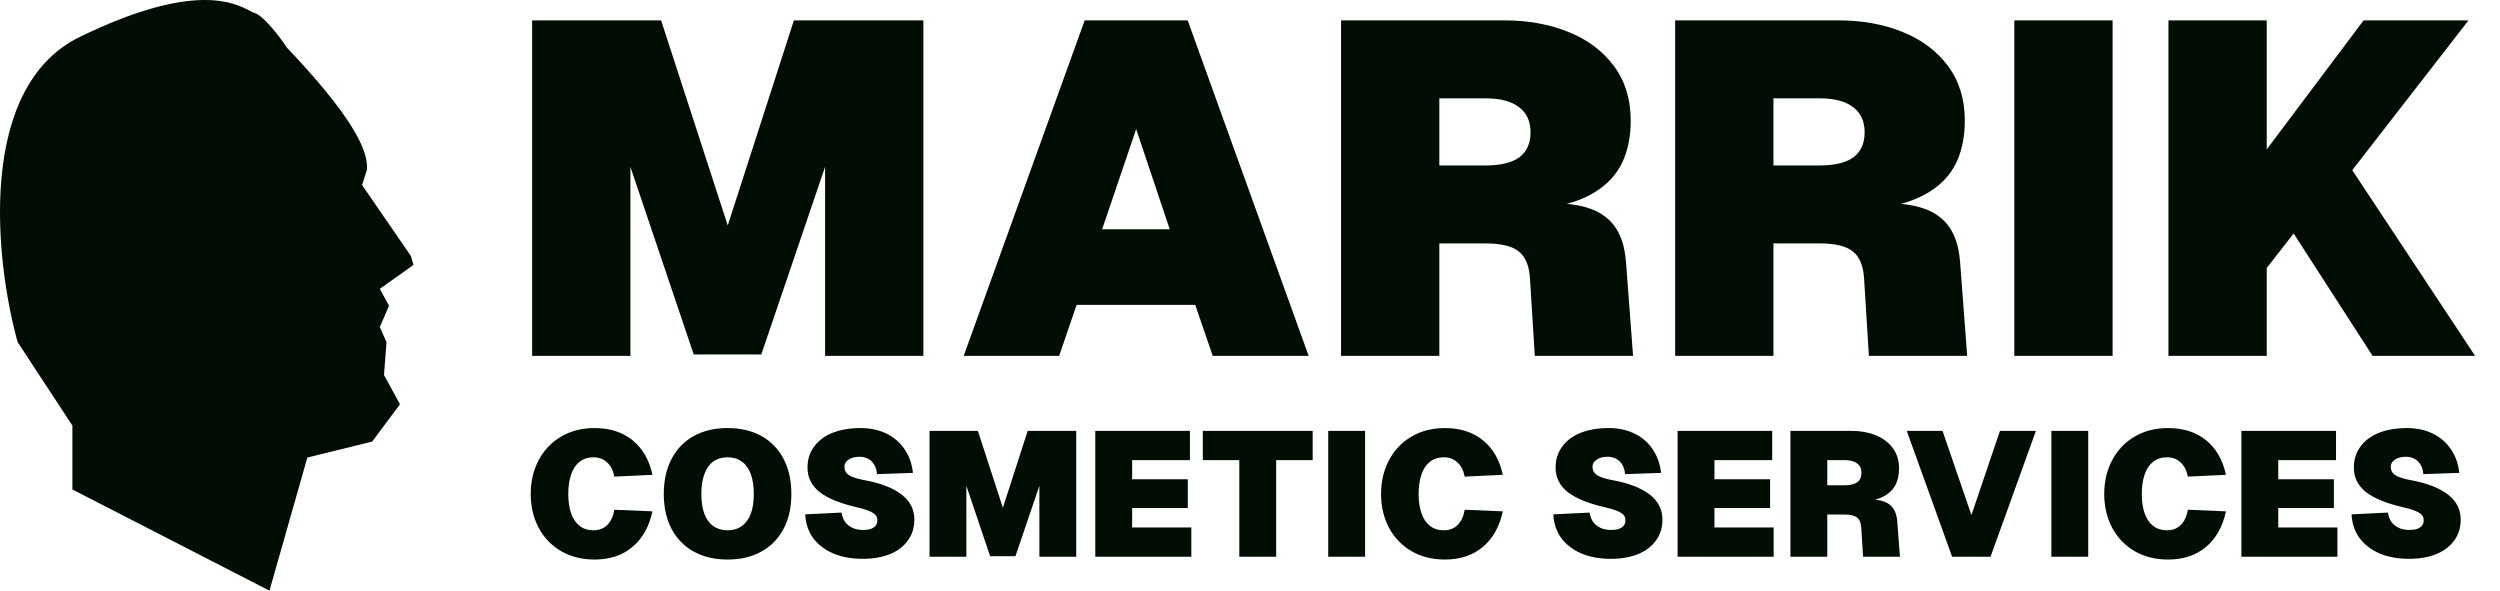
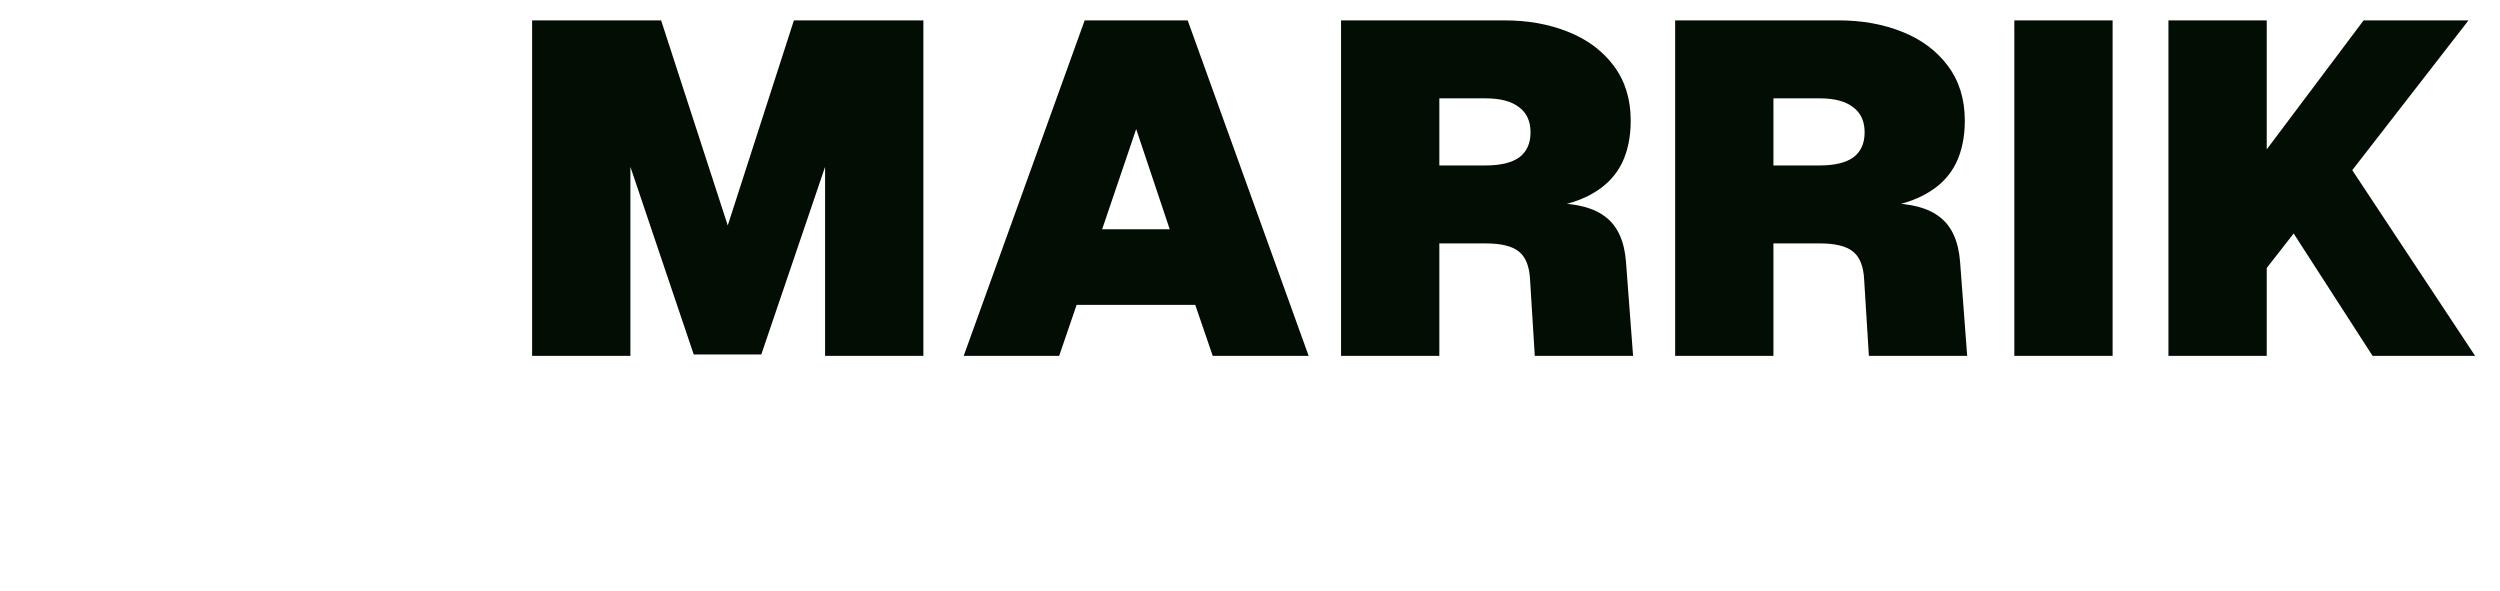
<svg xmlns="http://www.w3.org/2000/svg" width="1693" height="400" viewBox="0 0 1693 400" fill="none">
-   <path d="M441.836 346.28C439.596 356.68 435.076 364.72 428.276 370.4C421.556 376.08 412.996 378.92 402.596 378.92C394.116 378.92 386.596 377.04 380.036 373.28C373.476 369.44 368.396 364.16 364.796 357.44C361.196 350.64 359.396 343 359.396 334.52C359.396 326.04 361.196 318.4 364.796 311.6C368.396 304.8 373.476 299.48 380.036 295.64C386.596 291.8 394.116 289.88 402.596 289.88C412.996 289.88 421.596 292.64 428.396 298.16C435.196 303.68 439.676 311.48 441.836 321.56L416.036 322.76C415.236 318.6 413.596 315.4 411.116 313.16C408.716 310.84 405.636 309.68 401.876 309.68C398.196 309.68 395.076 310.68 392.516 312.68C389.956 314.68 388.036 317.56 386.756 321.32C385.476 325.08 384.836 329.48 384.836 334.52C384.836 339.56 385.476 343.92 386.756 347.6C388.036 351.28 389.956 354.12 392.516 356.12C395.076 358.12 398.196 359.12 401.876 359.12C405.716 359.12 408.836 357.92 411.236 355.52C413.716 353.04 415.316 349.6 416.036 345.2L441.836 346.28ZM492.714 378.92C483.914 378.92 476.274 377.12 469.794 373.52C463.314 369.92 458.314 364.8 454.794 358.16C451.274 351.44 449.514 343.56 449.514 334.52C449.514 325.4 451.274 317.48 454.794 310.76C458.314 304.04 463.314 298.88 469.794 295.28C476.274 291.68 483.914 289.88 492.714 289.88C501.514 289.88 509.154 291.68 515.634 295.28C522.114 298.88 527.114 304.04 530.634 310.76C534.154 317.48 535.914 325.4 535.914 334.52C535.914 343.56 534.154 351.44 530.634 358.16C527.114 364.8 522.114 369.92 515.634 373.52C509.154 377.12 501.514 378.92 492.714 378.92ZM492.714 359.12C496.474 359.12 499.674 358.16 502.314 356.24C505.034 354.32 507.074 351.56 508.434 347.96C509.794 344.28 510.474 339.8 510.474 334.52C510.474 329.24 509.794 324.76 508.434 321.08C507.074 317.32 505.034 314.48 502.314 312.56C499.674 310.64 496.474 309.68 492.714 309.68C488.954 309.68 485.714 310.64 482.994 312.56C480.354 314.48 478.354 317.32 476.994 321.08C475.634 324.76 474.954 329.24 474.954 334.52C474.954 339.8 475.634 344.28 476.994 347.96C478.354 351.56 480.354 354.32 482.994 356.24C485.714 358.16 488.954 359.12 492.714 359.12ZM569.884 347.12C570.284 349.6 571.084 351.72 572.284 353.48C573.564 355.16 575.204 356.48 577.204 357.44C579.284 358.4 581.724 358.88 584.524 358.88C586.524 358.88 588.244 358.64 589.684 358.16C591.204 357.6 592.324 356.84 593.044 355.88C593.844 354.84 594.204 353.6 594.124 352.16C594.124 350.08 593.084 348.44 591.004 347.24C589.004 345.96 585.404 344.72 580.204 343.52C568.844 340.88 560.444 337.44 555.004 333.2C549.564 328.88 546.844 323.36 546.844 316.64C546.844 311.2 548.324 306.48 551.284 302.48C554.244 298.4 558.404 295.28 563.764 293.12C569.204 290.96 575.564 289.88 582.844 289.88C589.324 289.88 595.124 291.12 600.244 293.6C605.364 296.08 609.484 299.64 612.604 304.28C615.724 308.84 617.604 314.16 618.244 320.24L593.884 321.08C593.724 318.68 593.124 316.6 592.084 314.84C591.044 313 589.684 311.64 588.004 310.76C586.324 309.8 584.364 309.32 582.124 309.32C578.844 309.32 576.244 310.04 574.324 311.48C572.404 312.92 571.604 314.8 571.924 317.12C572.084 318.48 572.644 319.68 573.604 320.72C574.644 321.68 576.004 322.48 577.684 323.12C579.364 323.76 581.484 324.36 584.044 324.92L585.484 325.16C596.604 327.24 605.004 330.52 610.684 335C616.364 339.4 619.204 345.04 619.204 351.92C619.204 357.36 617.724 362.08 614.764 366.08C611.884 370.08 607.804 373.16 602.524 375.32C597.244 377.4 591.164 378.44 584.284 378.44C576.764 378.44 570.124 377.24 564.364 374.84C558.604 372.36 554.044 368.88 550.684 364.4C547.404 359.84 545.604 354.48 545.284 348.32L569.884 347.12ZM662.227 291.8L679.147 343.88L695.947 291.8H728.827V377H703.867V329L687.667 376.64H670.507L654.427 329V377H629.467V291.8H662.227ZM805.812 291.8V311.6H766.692V324.56H804.372V344H766.692V357.2H806.772V377H741.732V291.8H805.812ZM888.939 311.6H864.219V377H839.259V311.6H814.539V291.8H888.939V311.6ZM924.427 291.8V377H899.467V291.8H924.427ZM1017.7 346.28C1015.46 356.68 1010.94 364.72 1004.14 370.4C997.416 376.08 988.856 378.92 978.456 378.92C969.976 378.92 962.456 377.04 955.896 373.28C949.336 369.44 944.256 364.16 940.656 357.44C937.056 350.64 935.256 343 935.256 334.52C935.256 326.04 937.056 318.4 940.656 311.6C944.256 304.8 949.336 299.48 955.896 295.64C962.456 291.8 969.976 289.88 978.456 289.88C988.856 289.88 997.456 292.64 1004.26 298.16C1011.06 303.68 1015.54 311.48 1017.7 321.56L991.896 322.76C991.096 318.6 989.456 315.4 986.976 313.16C984.576 310.84 981.496 309.68 977.736 309.68C974.056 309.68 970.936 310.68 968.376 312.68C965.816 314.68 963.896 317.56 962.616 321.32C961.336 325.08 960.696 329.48 960.696 334.52C960.696 339.56 961.336 343.92 962.616 347.6C963.896 351.28 965.816 354.12 968.376 356.12C970.936 358.12 974.056 359.12 977.736 359.12C981.576 359.12 984.696 357.92 987.096 355.52C989.576 353.04 991.176 349.6 991.896 345.2L1017.7 346.28ZM1076.49 347.12C1076.89 349.6 1077.69 351.72 1078.89 353.48C1080.17 355.16 1081.81 356.48 1083.81 357.44C1085.89 358.4 1088.33 358.88 1091.13 358.88C1093.13 358.88 1094.85 358.64 1096.29 358.16C1097.81 357.6 1098.93 356.84 1099.65 355.88C1100.45 354.84 1100.81 353.6 1100.73 352.16C1100.73 350.08 1099.69 348.44 1097.61 347.24C1095.61 345.96 1092.01 344.72 1086.81 343.52C1075.45 340.88 1067.05 337.44 1061.61 333.2C1056.17 328.88 1053.45 323.36 1053.45 316.64C1053.45 311.2 1054.93 306.48 1057.89 302.48C1060.85 298.4 1065.01 295.28 1070.37 293.12C1075.81 290.96 1082.17 289.88 1089.45 289.88C1095.93 289.88 1101.73 291.12 1106.85 293.6C1111.97 296.08 1116.09 299.64 1119.21 304.28C1122.33 308.84 1124.21 314.16 1124.85 320.24L1100.49 321.08C1100.33 318.68 1099.73 316.6 1098.69 314.84C1097.65 313 1096.29 311.64 1094.61 310.76C1092.93 309.8 1090.97 309.32 1088.73 309.32C1085.45 309.32 1082.85 310.04 1080.93 311.48C1079.01 312.92 1078.21 314.8 1078.53 317.12C1078.69 318.48 1079.25 319.68 1080.21 320.72C1081.25 321.68 1082.61 322.48 1084.29 323.12C1085.97 323.76 1088.09 324.36 1090.65 324.92L1092.09 325.16C1103.21 327.24 1111.61 330.52 1117.29 335C1122.97 339.4 1125.81 345.04 1125.81 351.92C1125.81 357.36 1124.33 362.08 1121.37 366.08C1118.49 370.08 1114.41 373.16 1109.13 375.32C1103.85 377.4 1097.77 378.44 1090.89 378.44C1083.37 378.44 1076.73 377.24 1070.97 374.84C1065.21 372.36 1060.65 368.88 1057.29 364.4C1054.01 359.84 1052.21 354.48 1051.89 348.32L1076.49 347.12ZM1200.15 291.8V311.6H1161.03V324.56H1198.71V344H1161.03V357.2H1201.11V377H1136.07V291.8H1200.15ZM1253.99 291.8C1259.91 291.8 1265.27 292.76 1270.07 294.68C1274.95 296.6 1278.83 299.48 1281.71 303.32C1284.59 307.16 1286.03 311.8 1286.03 317.24C1286.03 321.32 1285.31 324.88 1283.87 327.92C1282.43 330.88 1280.27 333.28 1277.39 335.12C1274.59 336.96 1271.07 338.28 1266.83 339.08L1266.35 338.24C1272.35 338.24 1276.83 339.44 1279.79 341.84C1282.75 344.16 1284.43 347.92 1284.83 353.12L1286.63 377H1261.67L1260.47 357.68C1260.31 354.24 1259.35 351.84 1257.59 350.48C1255.91 349.12 1253.11 348.44 1249.19 348.44H1237.43V377H1212.47V291.8H1253.99ZM1249.19 328.64C1252.95 328.64 1255.79 327.96 1257.71 326.6C1259.63 325.16 1260.59 323.04 1260.59 320.24C1260.59 317.44 1259.63 315.32 1257.71 313.88C1255.79 312.36 1252.95 311.6 1249.19 311.6H1237.43V328.64H1249.19ZM1315.49 291.8L1335.05 348.8L1354.37 291.8H1378.73L1348.01 377H1321.97L1291.25 291.8H1315.49ZM1414.15 291.8V377H1389.19V291.8H1414.15ZM1507.42 346.28C1505.18 356.68 1500.66 364.72 1493.86 370.4C1487.14 376.08 1478.58 378.92 1468.18 378.92C1459.7 378.92 1452.18 377.04 1445.62 373.28C1439.06 369.44 1433.98 364.16 1430.38 357.44C1426.78 350.64 1424.98 343 1424.98 334.52C1424.98 326.04 1426.78 318.4 1430.38 311.6C1433.98 304.8 1439.06 299.48 1445.62 295.64C1452.18 291.8 1459.7 289.88 1468.18 289.88C1478.58 289.88 1487.18 292.64 1493.98 298.16C1500.78 303.68 1505.26 311.48 1507.42 321.56L1481.62 322.76C1480.82 318.6 1479.18 315.4 1476.7 313.16C1474.3 310.84 1471.22 309.68 1467.46 309.68C1463.78 309.68 1460.66 310.68 1458.1 312.68C1455.54 314.68 1453.62 317.56 1452.34 321.32C1451.06 325.08 1450.42 329.48 1450.42 334.52C1450.42 339.56 1451.06 343.92 1452.34 347.6C1453.62 351.28 1455.54 354.12 1458.1 356.12C1460.66 358.12 1463.78 359.12 1467.46 359.12C1471.3 359.12 1474.42 357.92 1476.82 355.52C1479.3 353.04 1480.9 349.6 1481.62 345.2L1507.42 346.28ZM1581.95 291.8V311.6H1542.83V324.56H1580.51V344H1542.83V357.2H1582.91V377H1517.87V291.8H1581.95ZM1617.07 347.12C1617.47 349.6 1618.27 351.72 1619.47 353.48C1620.75 355.16 1622.39 356.48 1624.39 357.44C1626.47 358.4 1628.91 358.88 1631.71 358.88C1633.71 358.88 1635.43 358.64 1636.87 358.16C1638.39 357.6 1639.51 356.84 1640.23 355.88C1641.03 354.84 1641.39 353.6 1641.31 352.16C1641.31 350.08 1640.27 348.44 1638.19 347.24C1636.19 345.96 1632.59 344.72 1627.39 343.52C1616.03 340.88 1607.63 337.44 1602.19 333.2C1596.75 328.88 1594.03 323.36 1594.03 316.64C1594.03 311.2 1595.51 306.48 1598.47 302.48C1601.43 298.4 1605.59 295.28 1610.95 293.12C1616.39 290.96 1622.75 289.88 1630.03 289.88C1636.51 289.88 1642.31 291.12 1647.43 293.6C1652.55 296.08 1656.67 299.64 1659.79 304.28C1662.91 308.84 1664.79 314.16 1665.43 320.24L1641.07 321.08C1640.91 318.68 1640.31 316.6 1639.27 314.84C1638.23 313 1636.87 311.64 1635.19 310.76C1633.51 309.8 1631.55 309.32 1629.31 309.32C1626.03 309.32 1623.43 310.04 1621.51 311.48C1619.59 312.92 1618.79 314.8 1619.11 317.12C1619.27 318.48 1619.83 319.68 1620.79 320.72C1621.83 321.68 1623.19 322.48 1624.87 323.12C1626.55 323.76 1628.67 324.36 1631.23 324.92L1632.67 325.16C1643.79 327.24 1652.19 330.52 1657.87 335C1663.55 339.4 1666.39 345.04 1666.39 351.92C1666.39 357.36 1664.91 362.08 1661.95 366.08C1659.07 370.08 1654.99 373.16 1649.71 375.32C1644.43 377.4 1638.35 378.44 1631.47 378.44C1623.95 378.44 1617.31 377.24 1611.55 374.84C1605.79 372.36 1601.23 368.88 1597.87 364.4C1594.59 359.84 1592.79 354.48 1592.47 348.32L1617.07 347.12Z" fill="#020D03" />
  <path d="M447.709 13.8L492.829 152.68L537.629 13.8H625.309V241H558.749V113L515.549 240.04H469.789L426.909 113V241H360.349V13.8H447.709ZM734.536 13.8H804.296L886.216 241H821.256L809.416 206.44H729.096L717.256 241H652.616L734.536 13.8ZM792.136 155.24L769.416 87.4L746.376 155.24H792.136ZM1018.88 13.8C1034.67 13.8 1048.96 16.36 1061.76 21.48C1074.77 26.6 1085.12 34.28 1092.8 44.52C1100.48 54.76 1104.32 67.133 1104.32 81.64C1104.32 92.52 1102.4 102.013 1098.56 110.12C1094.72 118.013 1088.96 124.413 1081.28 129.32C1073.81 134.227 1064.43 137.747 1053.12 139.88L1051.84 137.64C1067.84 137.64 1079.79 140.84 1087.68 147.24C1095.57 153.427 1100.05 163.453 1101.12 177.32L1105.92 241H1039.36L1036.16 189.48C1035.73 180.307 1033.17 173.907 1028.48 170.28C1024 166.653 1016.53 164.84 1006.08 164.84H974.721V241H908.161V13.8H1018.88ZM1006.08 112.04C1016.11 112.04 1023.68 110.227 1028.8 106.6C1033.92 102.76 1036.48 97.107 1036.48 89.64C1036.48 82.173 1033.92 76.52 1028.8 72.68C1023.68 68.627 1016.11 66.6 1006.08 66.6H974.721V112.04H1006.08ZM1245.13 13.8C1260.92 13.8 1275.21 16.36 1288.01 21.48C1301.02 26.6 1311.37 34.28 1319.05 44.52C1326.73 54.76 1330.57 67.133 1330.57 81.64C1330.57 92.52 1328.65 102.013 1324.81 110.12C1320.97 118.013 1315.21 124.413 1307.53 129.32C1300.06 134.227 1290.68 137.747 1279.37 139.88L1278.09 137.64C1294.09 137.64 1306.04 140.84 1313.93 147.24C1321.82 153.427 1326.3 163.453 1327.37 177.32L1332.17 241H1265.61L1262.41 189.48C1261.98 180.307 1259.42 173.907 1254.73 170.28C1250.25 166.653 1242.78 164.84 1232.33 164.84H1200.97V241H1134.41V13.8H1245.13ZM1232.33 112.04C1242.36 112.04 1249.93 110.227 1255.05 106.6C1260.17 102.76 1262.73 97.107 1262.73 89.64C1262.73 82.173 1260.17 76.52 1255.05 72.68C1249.93 68.627 1242.36 66.6 1232.33 66.6H1200.97V112.04H1232.33ZM1430.66 13.8V241H1364.1V13.8H1430.66ZM1535.03 13.8V101.16L1600.63 13.8H1671.67L1592.95 115.24L1676.15 241H1606.71L1553.27 158.12L1535.03 181.48V241H1468.47V13.8H1535.03Z" fill="#020D03" />
-   <path fill-rule="evenodd" clip-rule="evenodd" d="M182.477 400L208.141 309.84L252.055 299.021L270.875 273.776L260.039 253.941L261.75 231.701L259.133 225.84L257.188 221.483L259.133 217.01L263.461 207.058L257.188 195.638L280 179.409L278.289 173.398L245.211 125.313L248.633 114.494C248.443 107.081 248.633 89.286 194.194 32.143C188.3 23.127 177.686 10.149 172.211 8.706C171.365 8.483 170.266 7.911 168.824 7.16C158.6 1.838 131.126 -12.464 54.157 24.935C-16.106 59.075 -3.255 177.005 11.954 231.701L49.024 288.202V331.479L182.477 400Z" fill="#020D03" />
</svg>